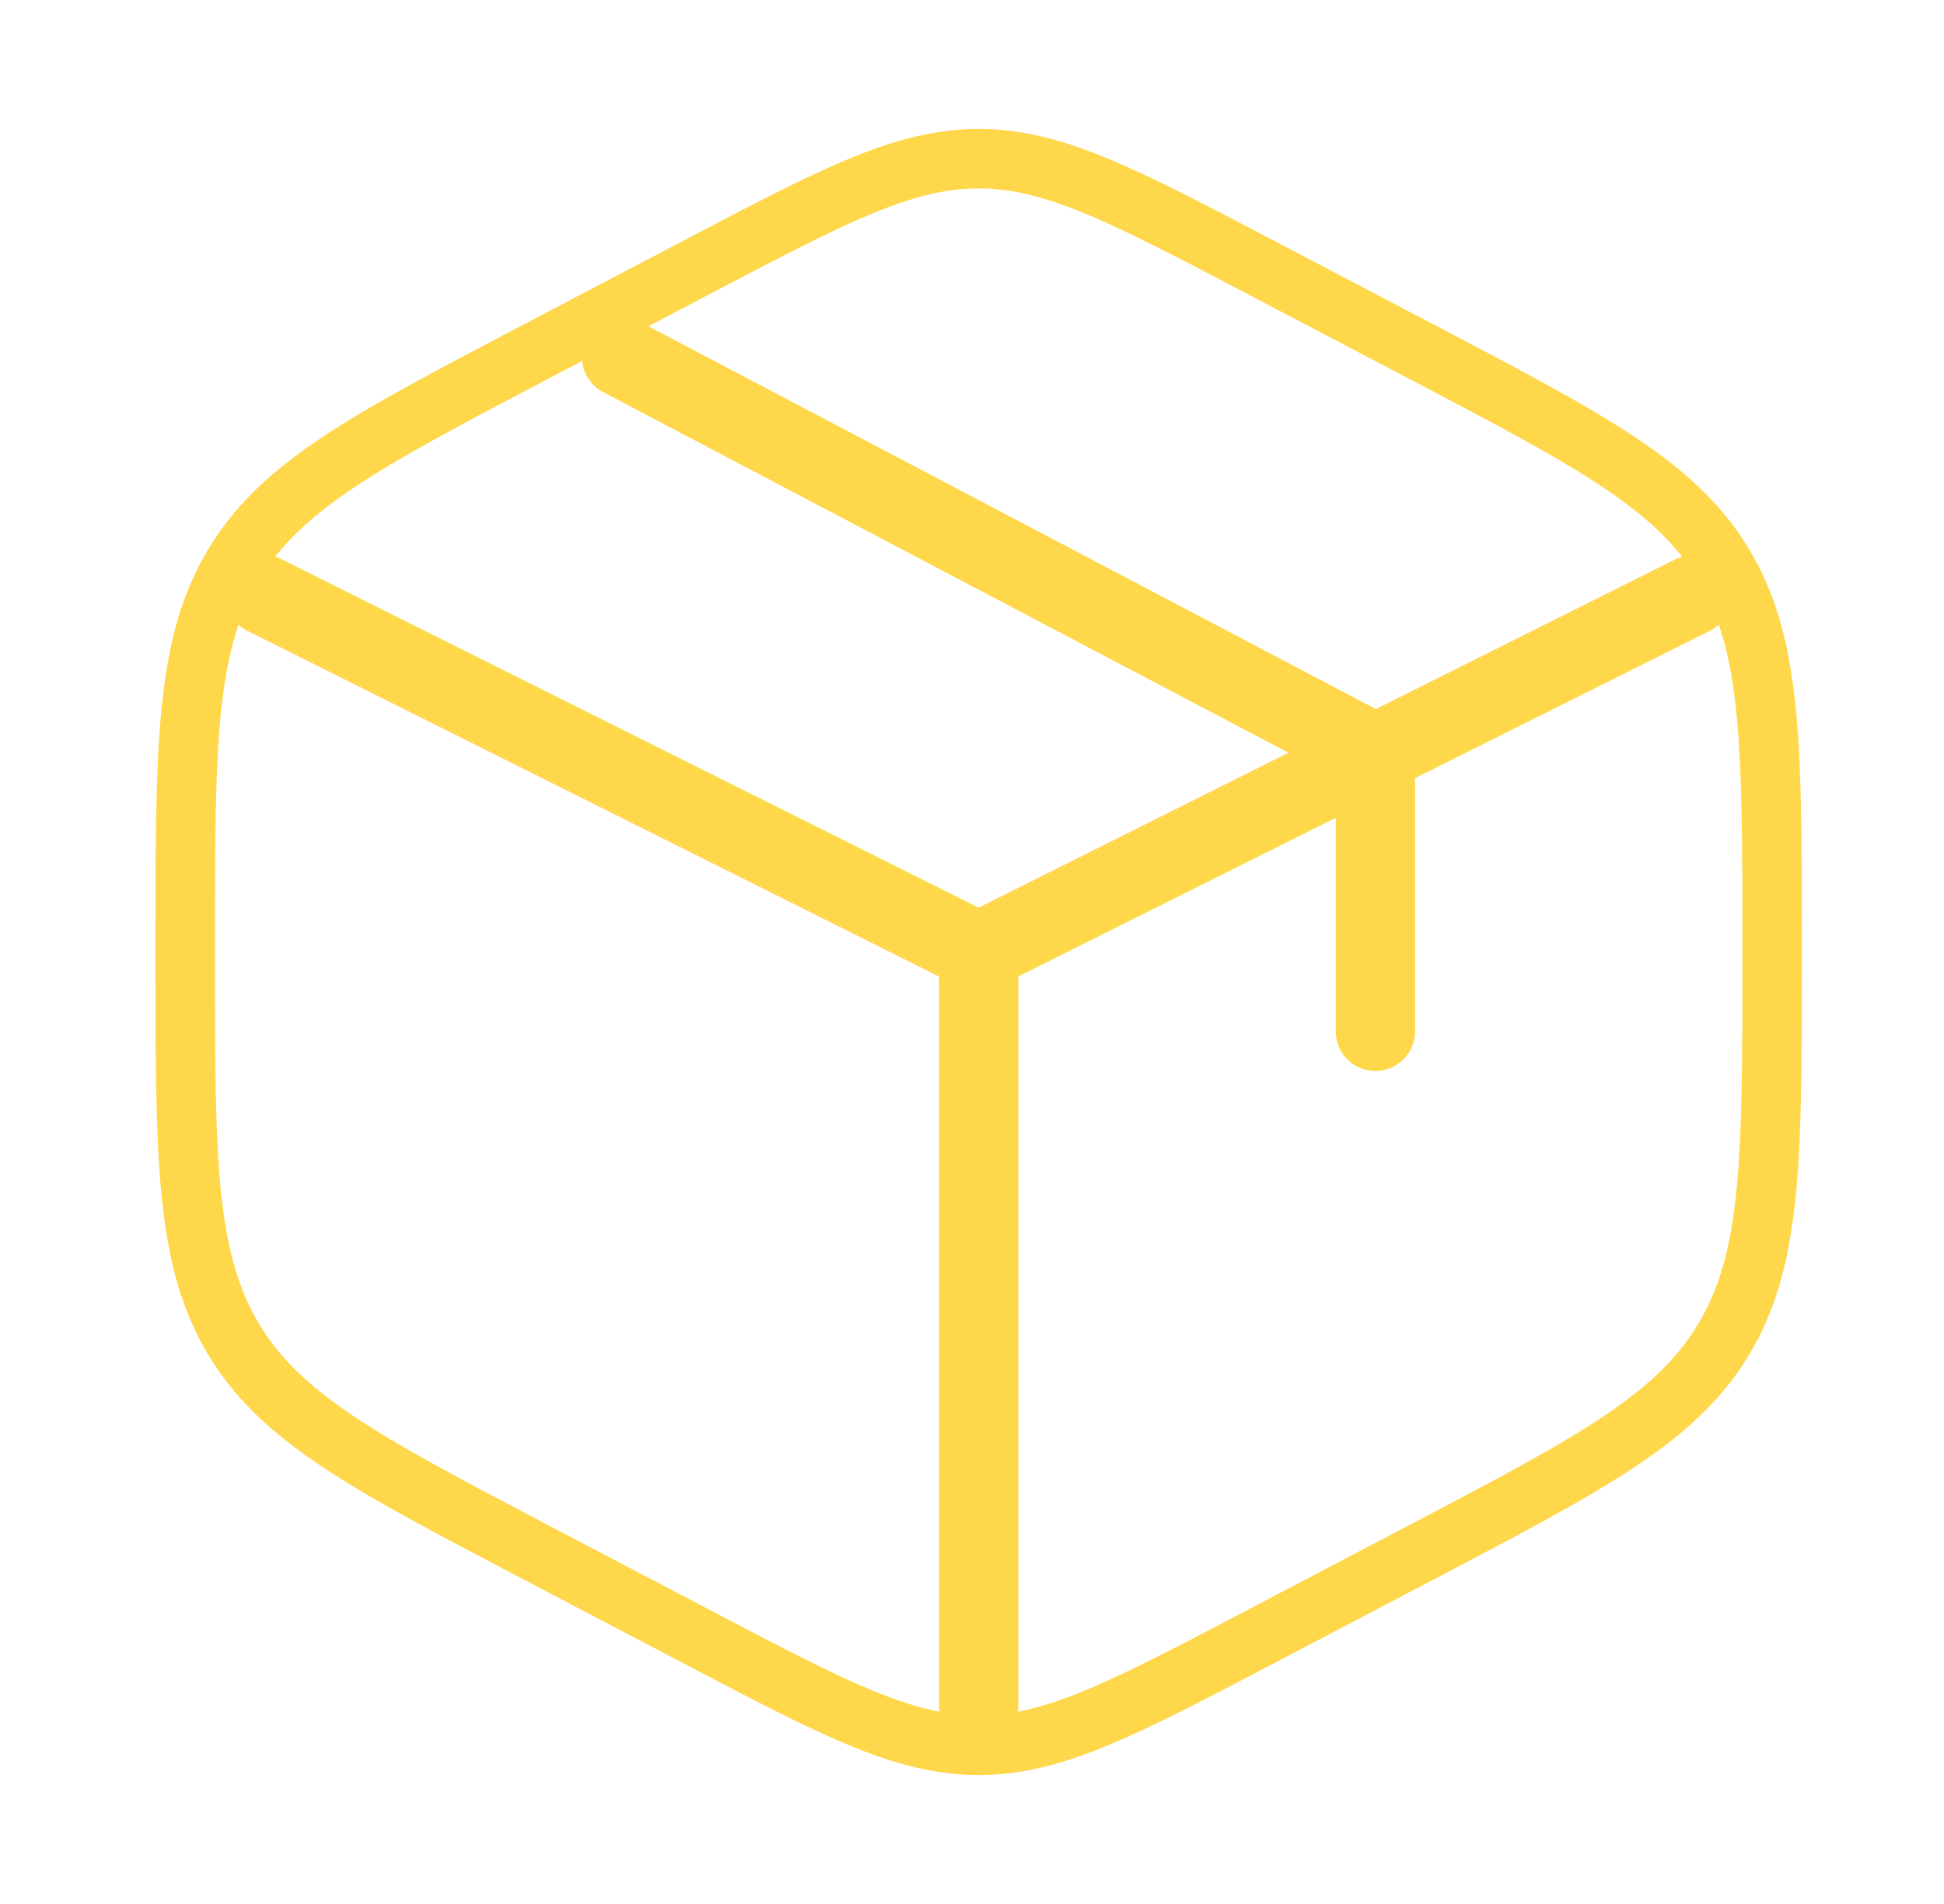
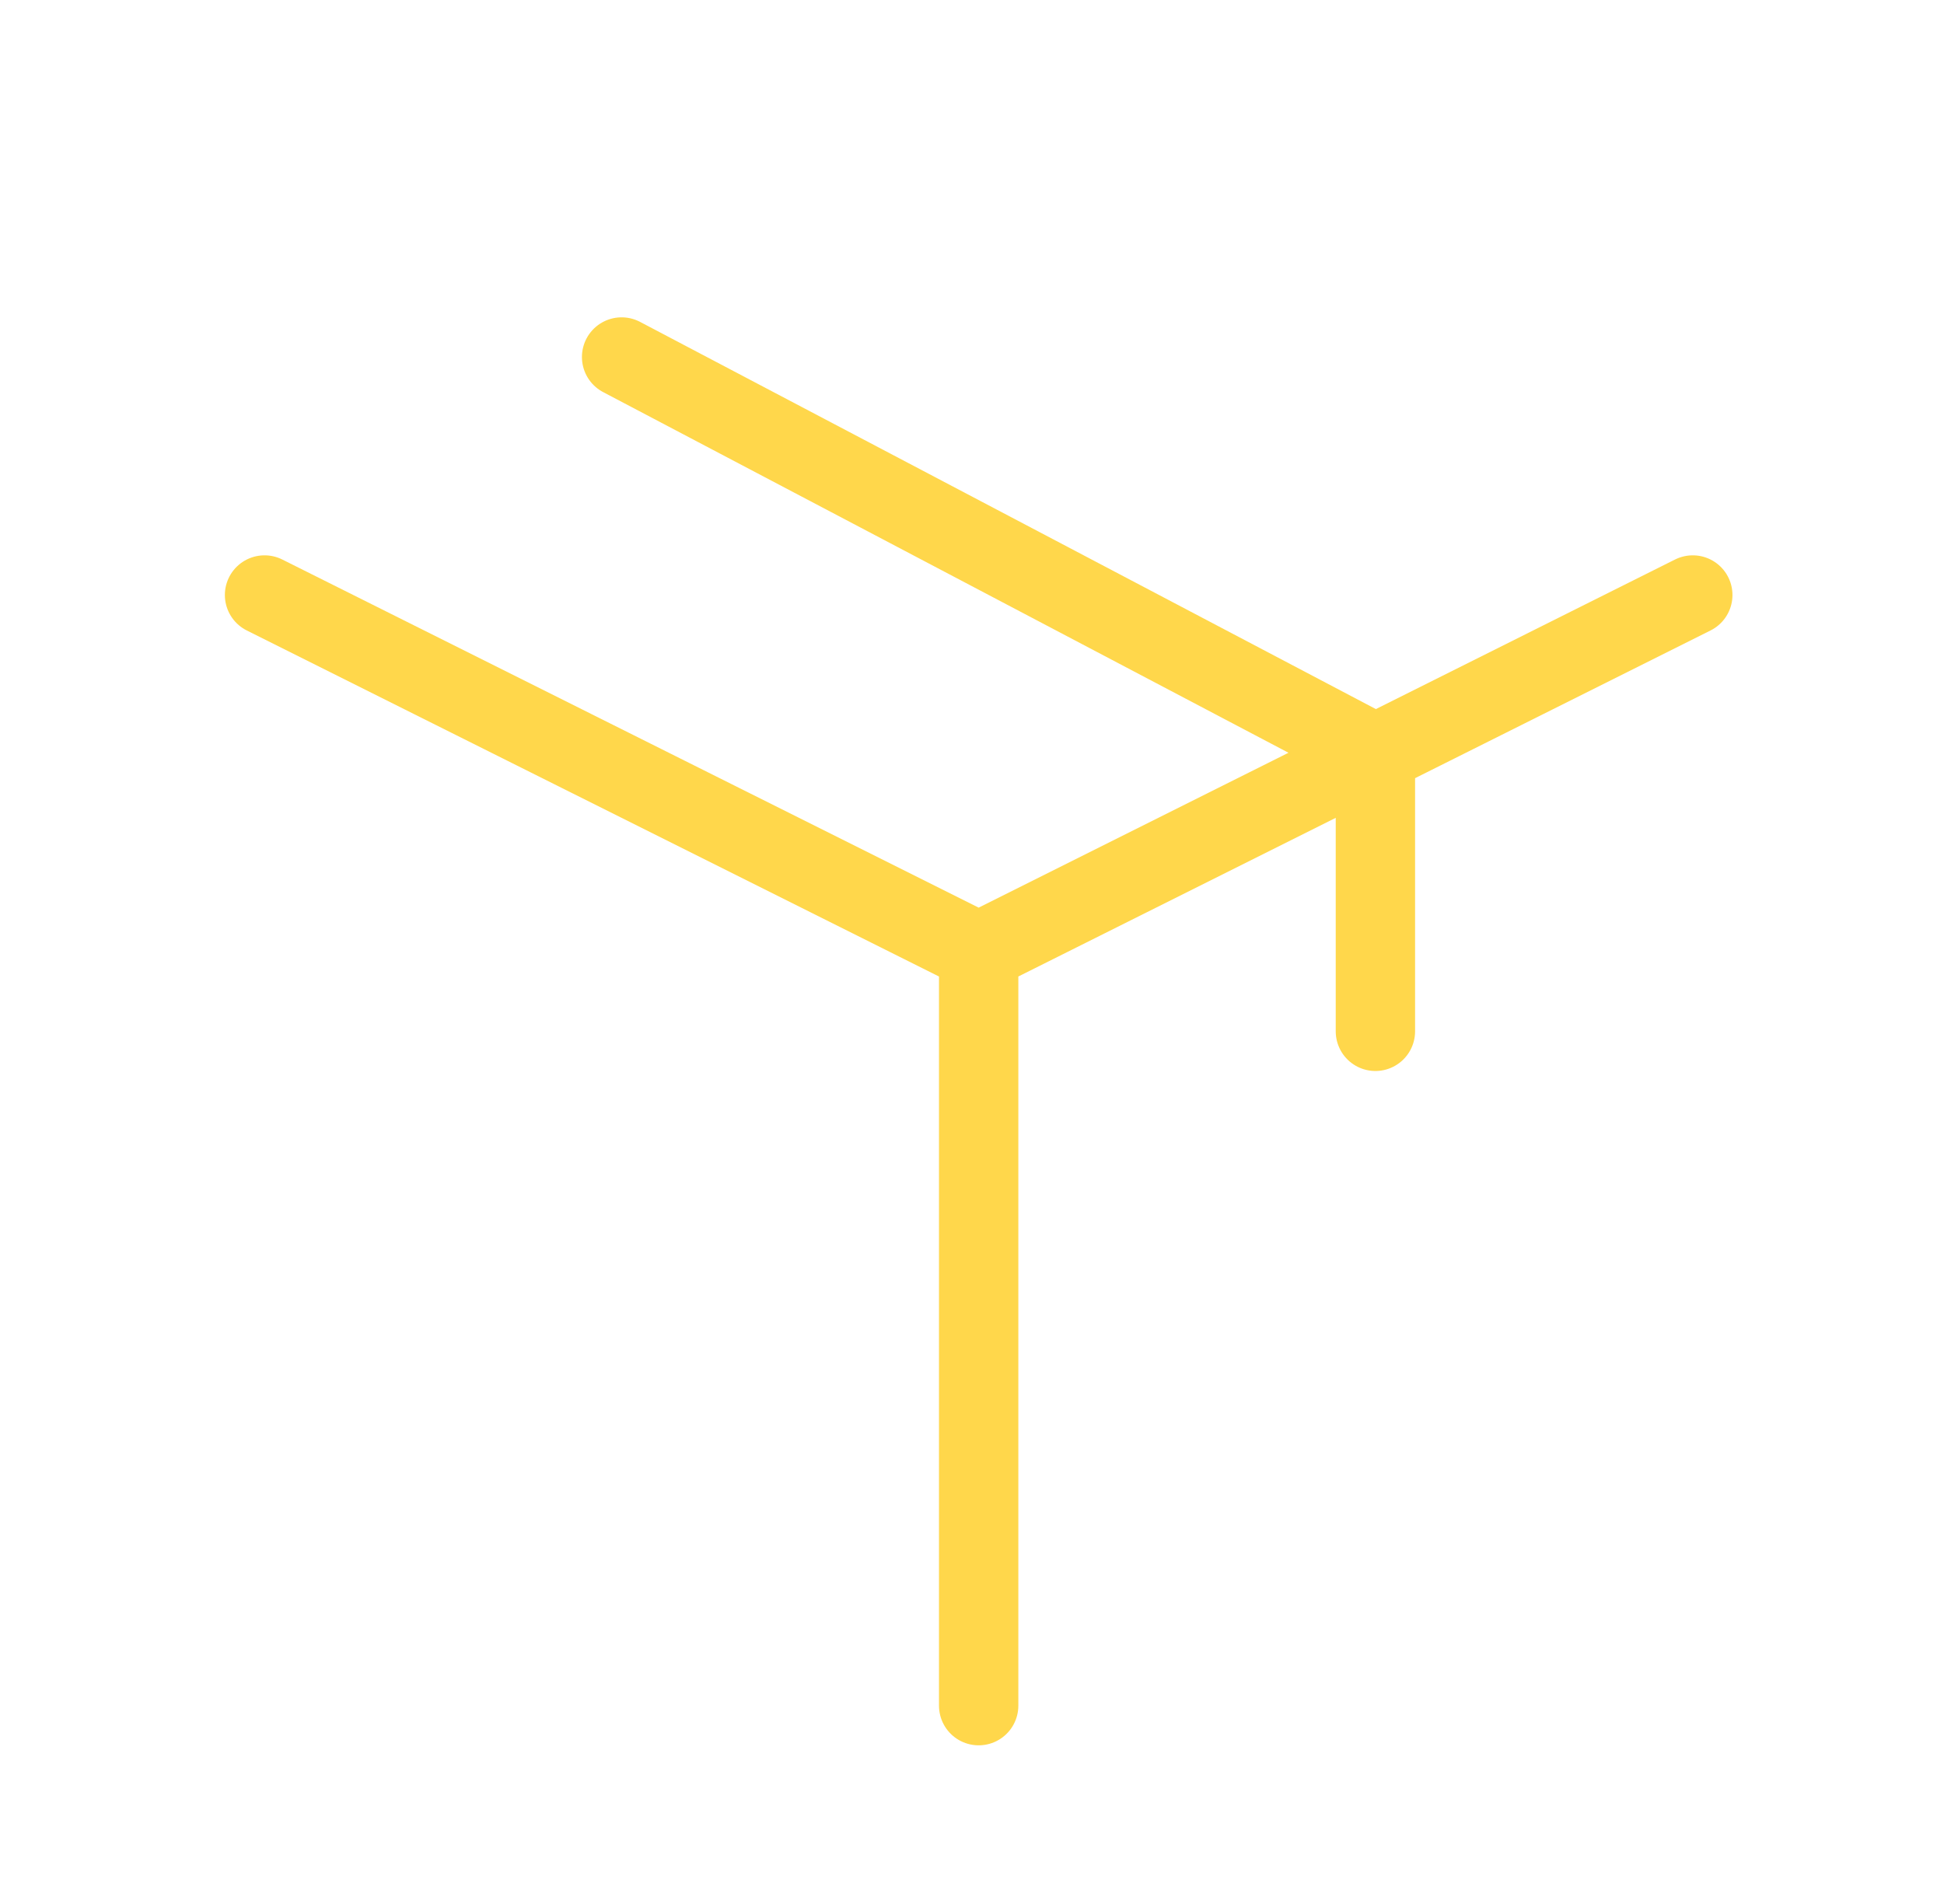
<svg xmlns="http://www.w3.org/2000/svg" width="49" height="48" viewBox="0 0 49 48" fill="none">
  <g id="icon_line">
-     <path id="Vector" d="M31.823 6.764L35.823 8.863C40.127 11.121 42.278 12.251 43.473 14.28C44.668 16.308 44.668 18.833 44.668 23.883V24.117C44.668 29.167 44.668 31.692 43.473 33.721C42.278 35.749 40.127 36.879 35.823 39.137L31.823 41.236C28.312 43.079 26.556 44 24.668 44C22.779 44 21.024 43.079 17.513 41.236L13.513 39.137C9.209 36.879 7.058 35.749 5.863 33.721C4.668 31.692 4.668 29.167 4.668 24.117V23.883C4.668 18.833 4.668 16.308 5.863 14.28C7.058 12.251 9.209 11.121 13.513 8.863L17.513 6.764C21.024 4.921 22.779 4 24.668 4C26.556 4 28.312 4.921 31.823 6.764Z" stroke="#FFD74B" stroke-width="1.5" stroke-linecap="round" />
-     <path id="Vector_2" d="M42.668 15L34.668 19M24.668 24L6.668 15M24.668 24V43M24.668 24C24.668 24 30.153 21.257 33.668 19.5C34.059 19.305 34.668 19 34.668 19M34.668 19V26M34.668 19L15.668 9" stroke="#FFD74B" stroke-width="2" stroke-linecap="round" />
+     <path id="Vector_2" d="M42.668 15L34.668 19M24.668 24L6.668 15M24.668 24V43M24.668 24C34.059 19.305 34.668 19 34.668 19M34.668 19V26M34.668 19L15.668 9" stroke="#FFD74B" stroke-width="2" stroke-linecap="round" />
  </g>
</svg>